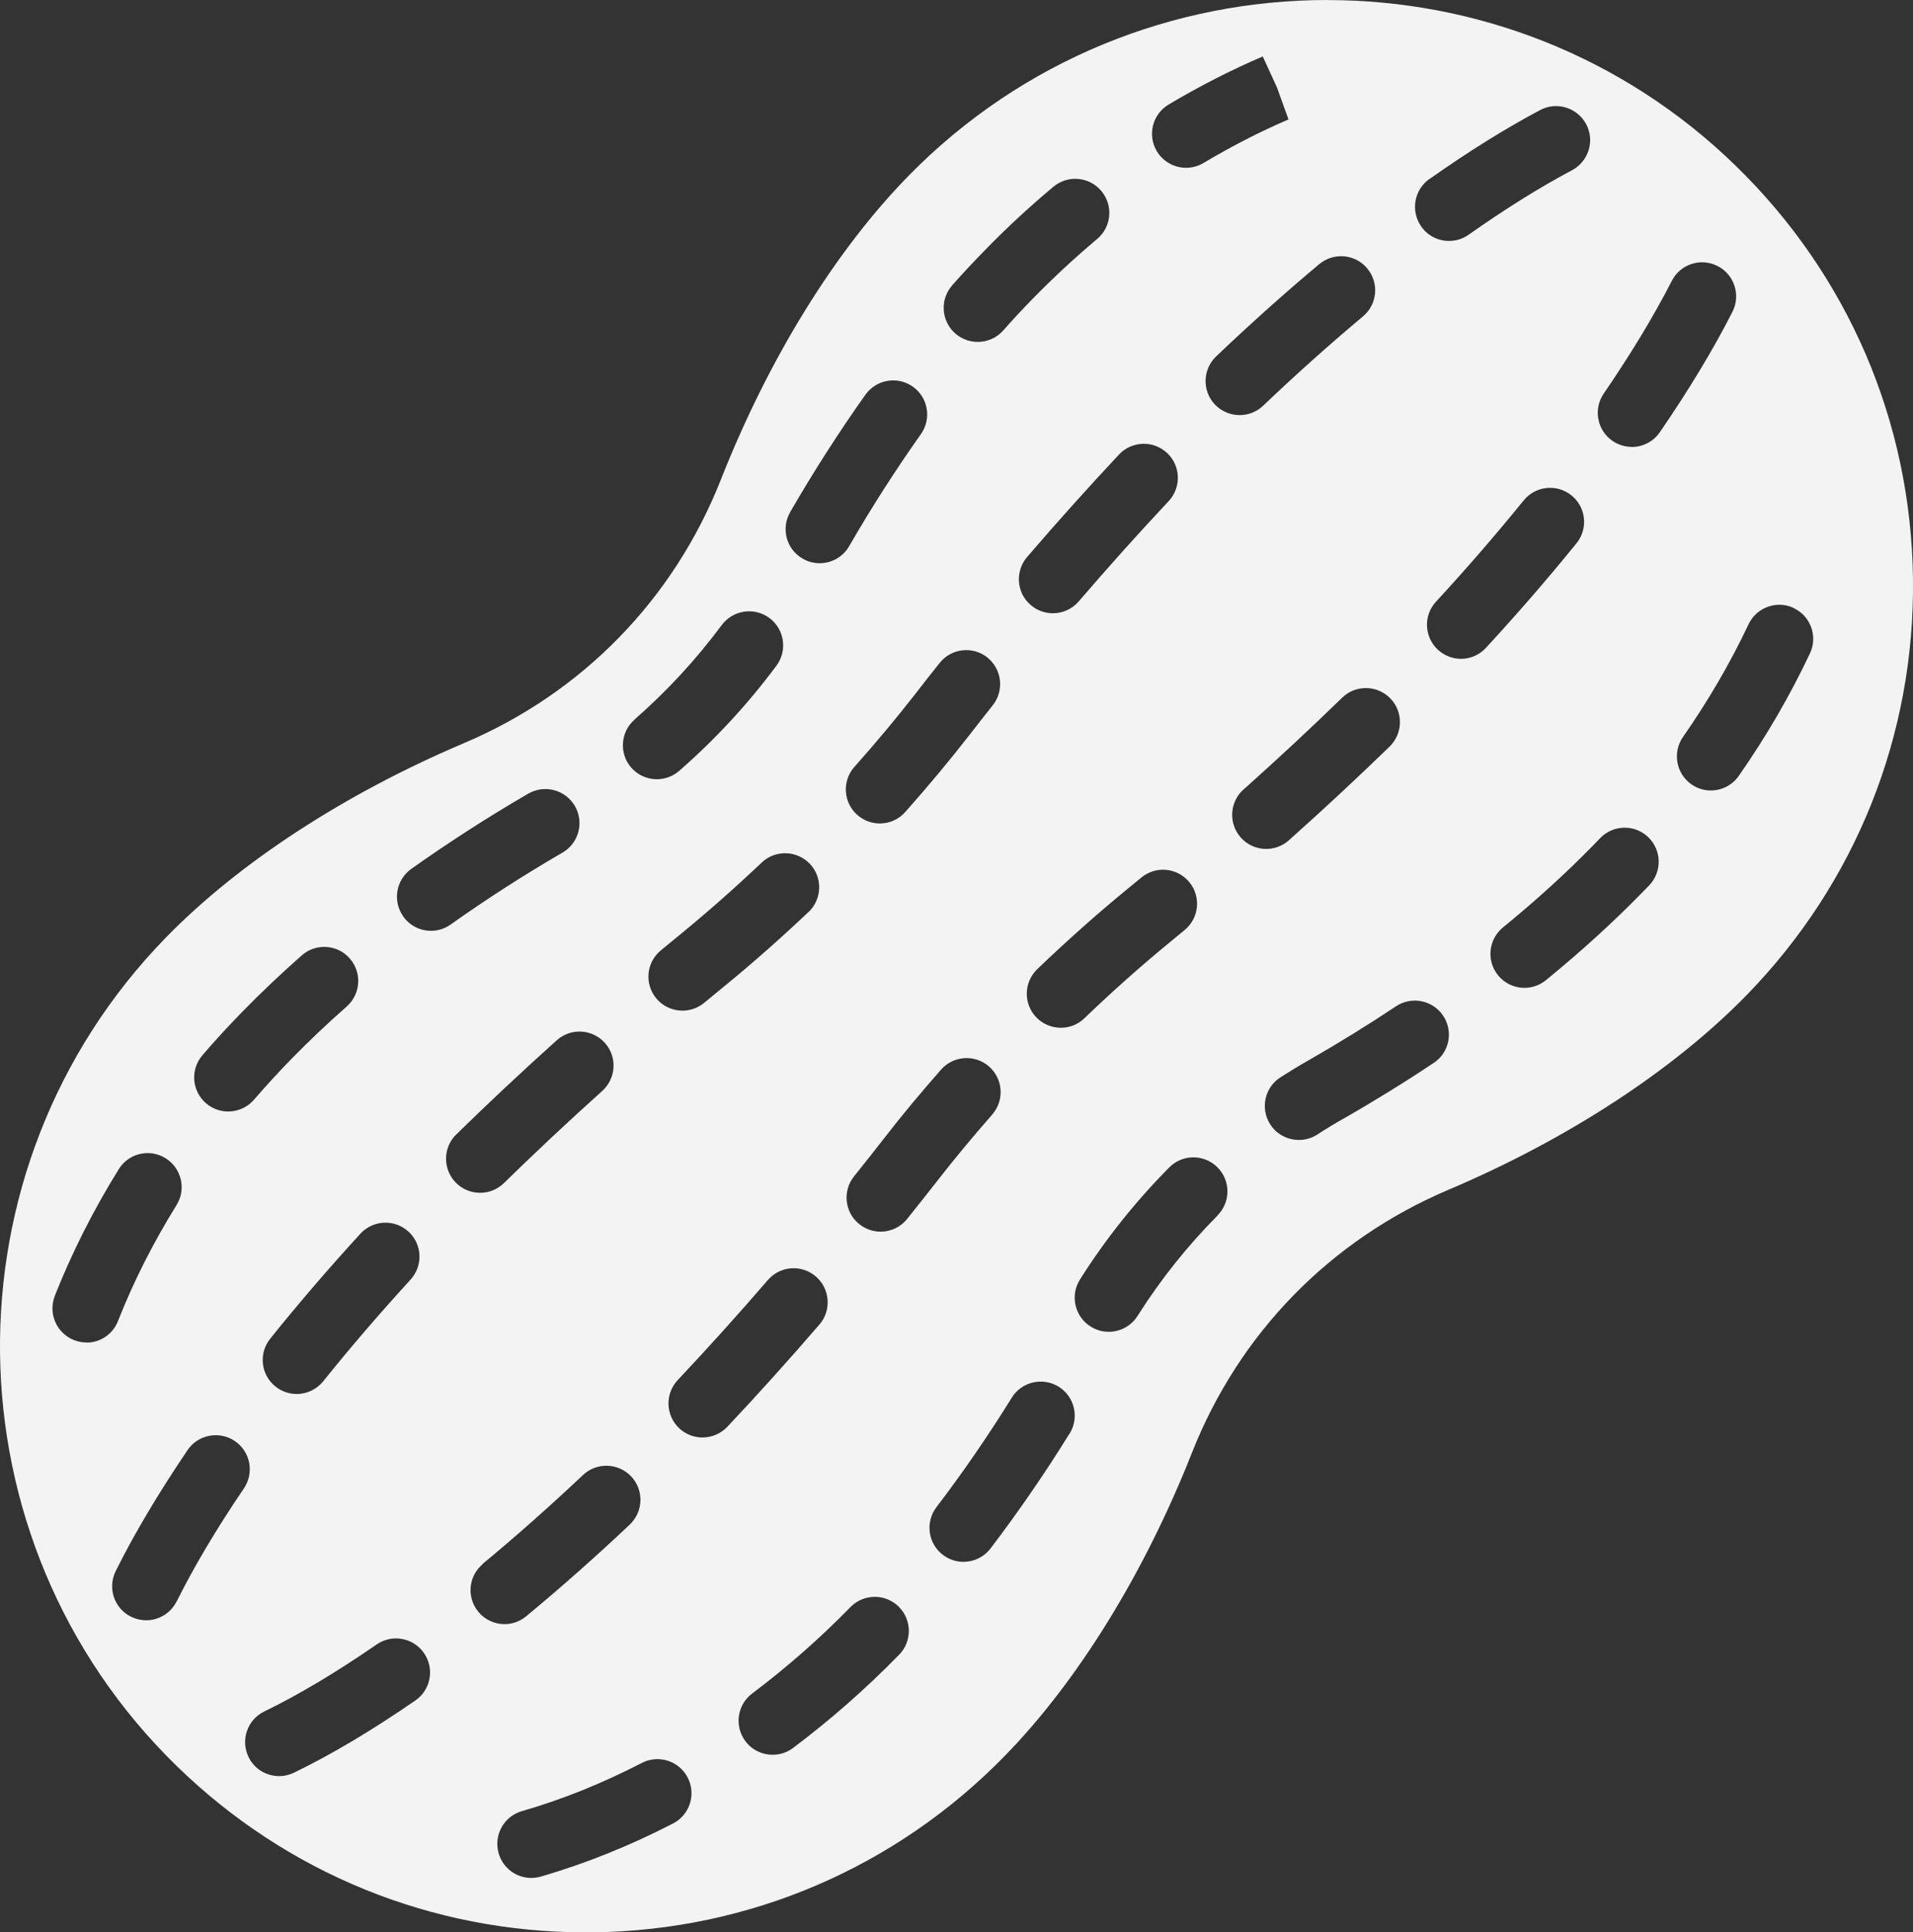
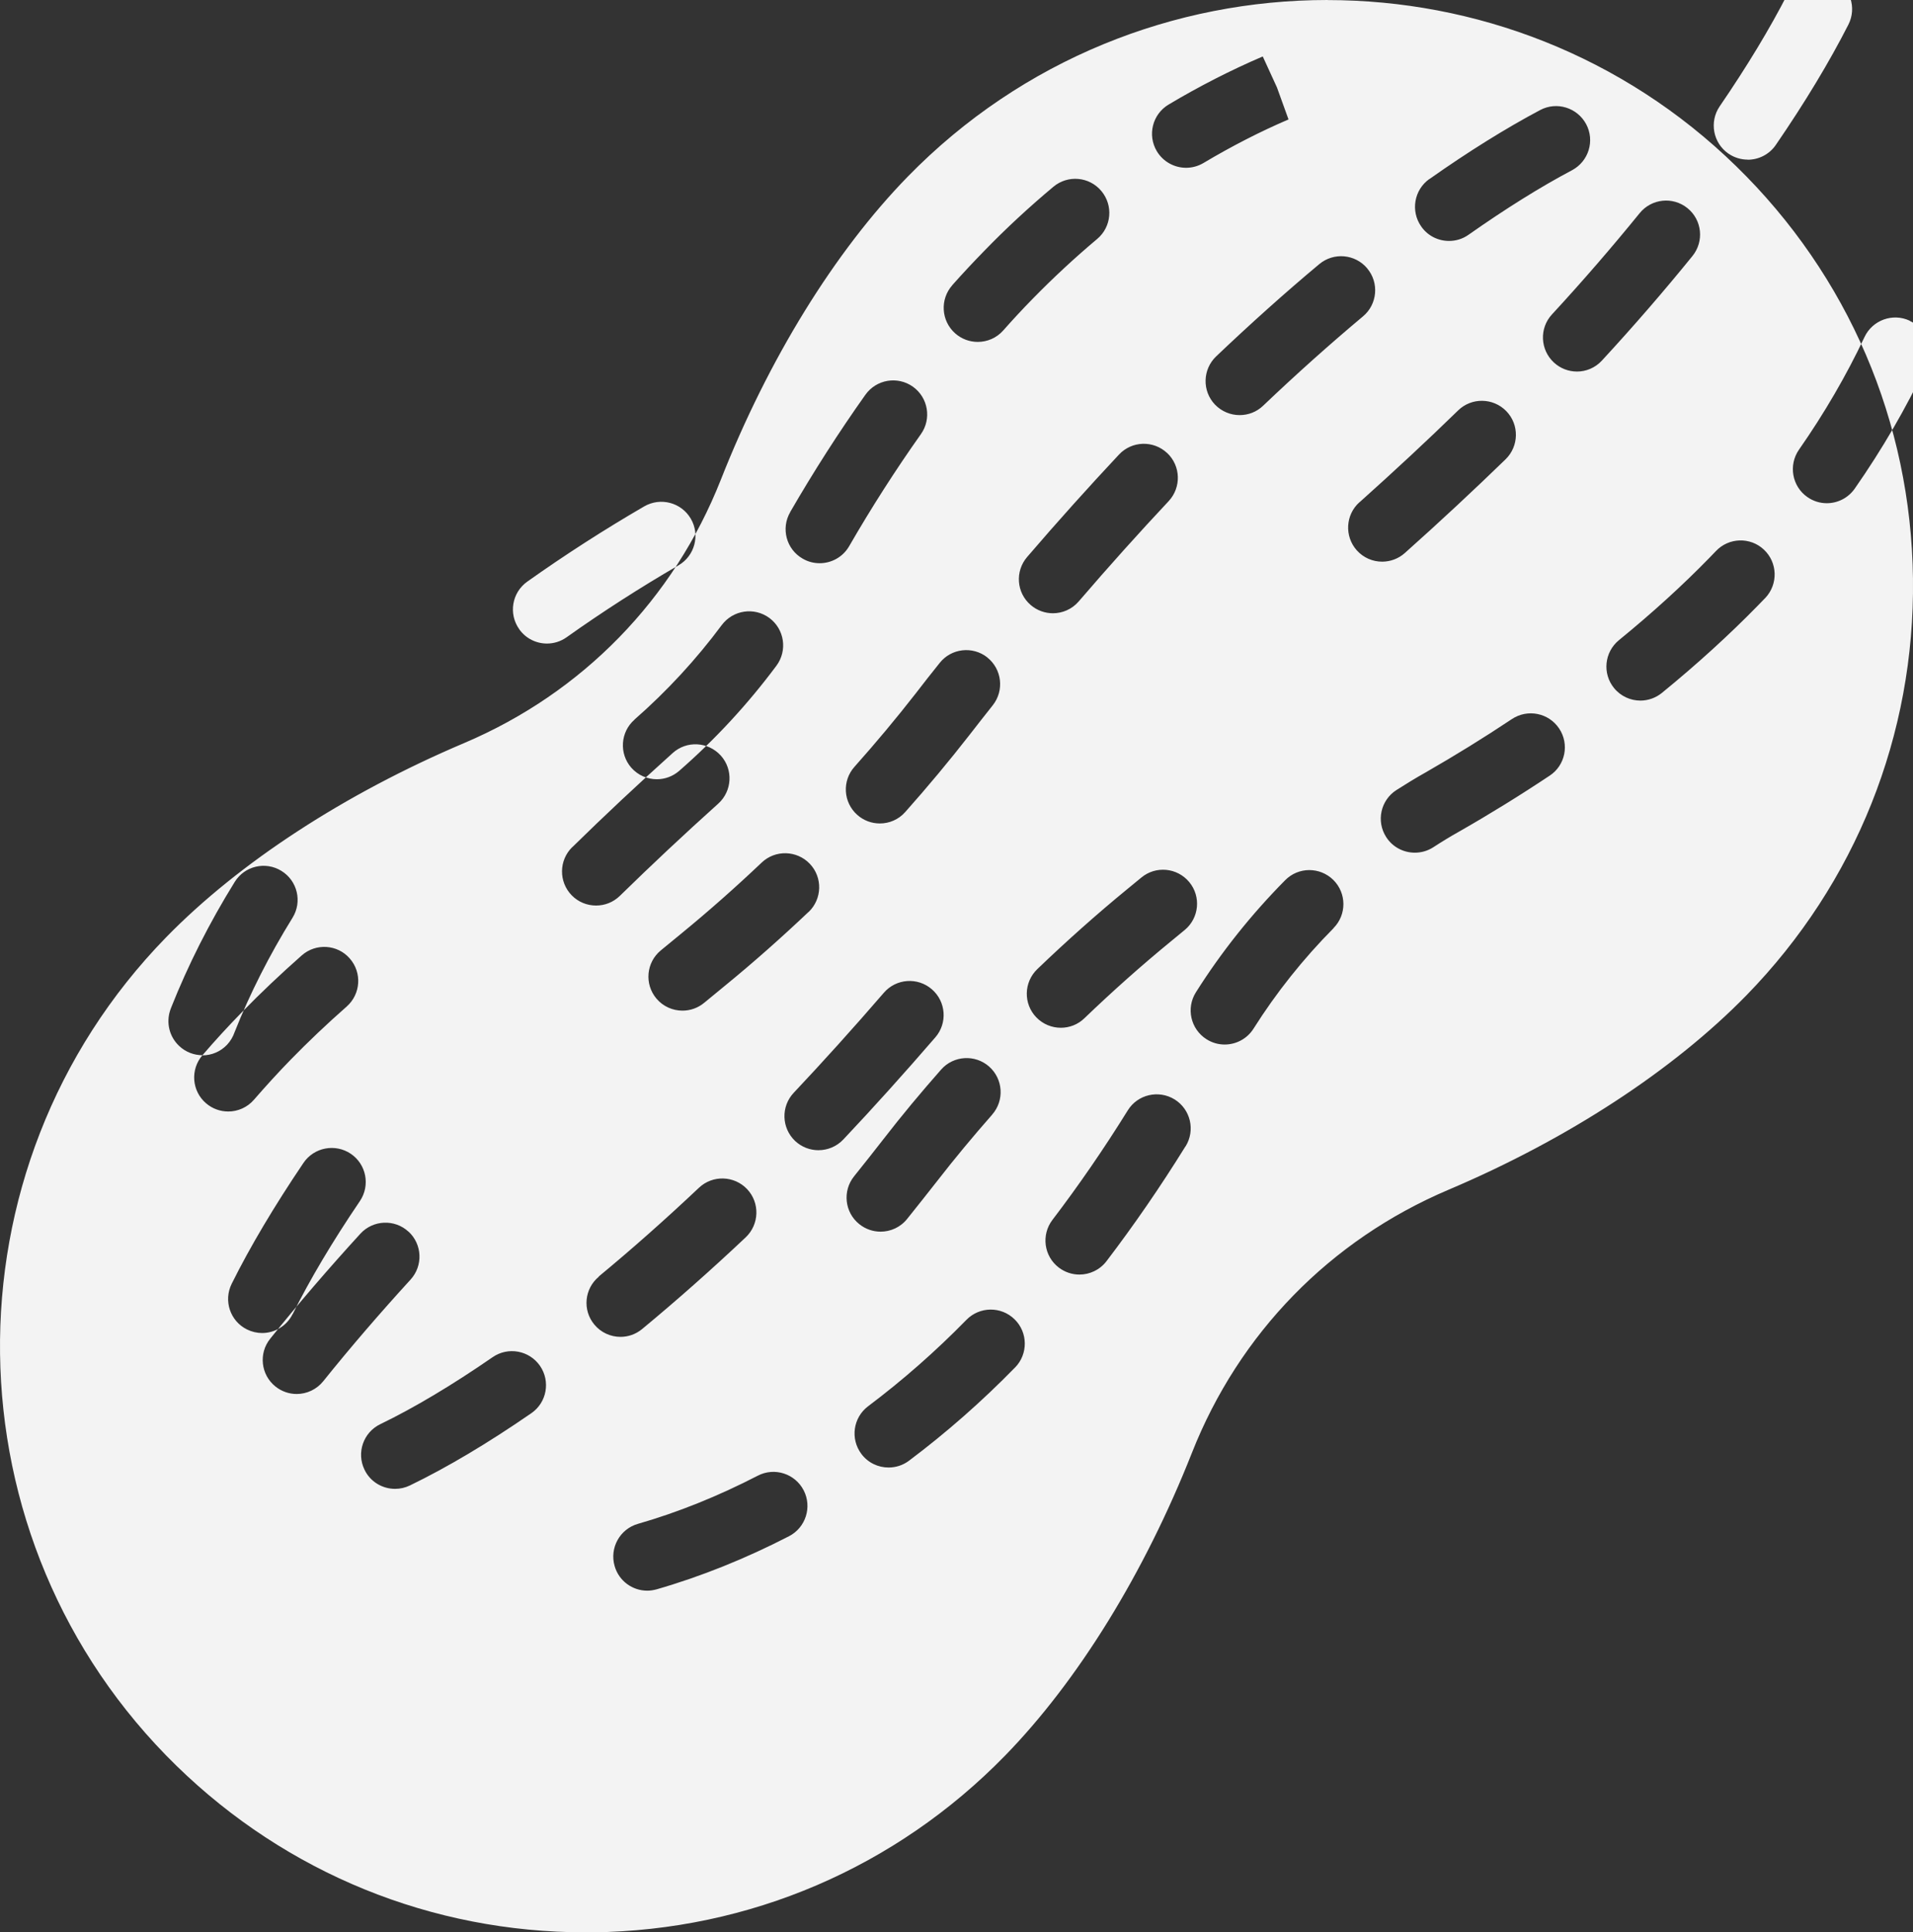
<svg xmlns="http://www.w3.org/2000/svg" xmlns:ns1="http://sodipodi.sourceforge.net/DTD/sodipodi-0.dtd" xmlns:ns2="http://www.inkscape.org/namespaces/inkscape" viewBox="-5 -10 87.827 88.687" id="svg2" ns1:docname="jordnoedder.svg" width="87.827" height="88.687" ns2:version="1.3.2 (091e20e, 2023-11-25, custom)">
  <rect x="-5" y="-10" width="87.827" height="88.687" fill="#333333" stroke="none" />
  <defs id="defs2" />
-   <path d="m 55.943,-10 c -7.004,0 -14,2.711 -19.27,8.109 -3.352,3.438 -6.398,8.375 -8.578,13.906 -2.168,5.488 -6.352,9.781 -11.781,12.086 -5.481,2.324 -10.344,5.492 -13.688,8.918 -10.352,10.613 -10.137,27.672 0.477,38.023 5.062,4.938 11.719,7.644 18.781,7.644 h 0.34 c 7.184,-0.09 13.898,-2.969 18.914,-8.105 3.352,-3.438 6.398,-8.371 8.582,-13.898 2.164,-5.488 6.348,-9.773 11.781,-12.078 5.465,-2.316 10.324,-5.488 13.684,-8.93 5.016,-5.144 7.731,-11.938 7.641,-19.121 -0.09,-7.188 -2.969,-13.906 -8.117,-18.926 -5.219,-5.09 -11.996,-7.625 -18.766,-7.625 z m 4.676,8.223 c 1.801,-1.27 3.516,-2.336 5.09,-3.172 0.766,-0.406 1.707,-0.109 2.113,0.648 0.406,0.762 0.113,1.707 -0.648,2.113 -1.461,0.773 -3.055,1.77 -4.75,2.961 -0.273,0.195 -0.586,0.285 -0.898,0.285 -0.492,0 -0.977,-0.23 -1.277,-0.664 -0.496,-0.707 -0.328,-1.68 0.375,-2.18 z m -2.848,4.098 c 0.555,0.66 0.465,1.648 -0.195,2.199 -1.512,1.266 -3.055,2.644 -4.586,4.102 -0.301,0.289 -0.688,0.43 -1.078,0.43 -0.414,0 -0.824,-0.164 -1.133,-0.484 -0.594,-0.625 -0.57,-1.613 0.055,-2.211 1.578,-1.5 3.168,-2.926 4.734,-4.234 0.664,-0.555 1.648,-0.465 2.203,0.195 z m -9.125,-7.519 c 1.414,-0.844 2.871,-1.586 4.328,-2.211 l 0.652,1.422 0.531,1.469 c -1.281,0.547 -2.609,1.227 -3.906,2 -0.25,0.148 -0.527,0.219 -0.797,0.219 -0.531,0 -1.051,-0.273 -1.344,-0.762 -0.441,-0.742 -0.199,-1.699 0.543,-2.141 z m 0.746,37.879 -0.664,0.547 c -1.32,1.082 -2.648,2.262 -3.941,3.504 -0.301,0.293 -0.691,0.438 -1.082,0.438 -0.41,0 -0.82,-0.16 -1.129,-0.48 -0.598,-0.621 -0.578,-1.609 0.047,-2.211 1.352,-1.297 2.738,-2.531 4.121,-3.664 l 0.656,-0.539 c 0.664,-0.551 1.648,-0.457 2.199,0.207 0.551,0.664 0.457,1.648 -0.207,2.199 z m -0.809,-21.891 c 0.629,0.59 0.66,1.578 0.07,2.211 -1.352,1.441 -2.742,2.988 -4.129,4.602 -0.309,0.359 -0.746,0.543 -1.184,0.543 -0.359,0 -0.727,-0.125 -1.02,-0.379 -0.656,-0.562 -0.727,-1.547 -0.164,-2.203 1.414,-1.648 2.836,-3.227 4.219,-4.703 0.59,-0.629 1.578,-0.66 2.207,-0.07 z m -9.863,-7.703 c 0.484,-0.543 0.973,-1.066 1.465,-1.57 1.008,-1.039 2.078,-2.027 3.176,-2.945 0.664,-0.555 1.648,-0.469 2.203,0.195 0.555,0.664 0.469,1.648 -0.195,2.203 -1.016,0.852 -2.008,1.773 -2.949,2.734 -0.461,0.469 -0.914,0.957 -1.363,1.465 -0.309,0.348 -0.738,0.523 -1.168,0.523 -0.367,0 -0.742,-0.129 -1.039,-0.395 -0.645,-0.574 -0.703,-1.562 -0.129,-2.207 z m 1.605,17.086 c 0.676,0.535 0.789,1.52 0.254,2.195 -0.363,0.461 -0.727,0.918 -1.082,1.379 -0.914,1.172 -1.902,2.359 -2.938,3.523 -0.309,0.348 -0.734,0.523 -1.164,0.523 -0.371,0 -0.742,-0.129 -1.039,-0.395 -0.645,-0.574 -0.703,-1.562 -0.125,-2.207 0.992,-1.113 1.934,-2.242 2.805,-3.359 0.359,-0.469 0.73,-0.938 1.102,-1.402 0.535,-0.68 1.52,-0.789 2.195,-0.254 z m 0.23,20.98 c -0.887,1.008 -1.734,2.027 -2.516,3.035 -0.461,0.586 -0.922,1.172 -1.391,1.754 -0.309,0.387 -0.762,0.586 -1.219,0.586 -0.344,0 -0.688,-0.113 -0.977,-0.344 -0.676,-0.539 -0.781,-1.523 -0.242,-2.195 0.457,-0.57 0.914,-1.145 1.359,-1.719 0.816,-1.055 1.707,-2.125 2.637,-3.18 0.57,-0.648 1.559,-0.707 2.203,-0.141 0.648,0.57 0.711,1.559 0.141,2.207 z m -9.277,-27.652 c 1.074,-1.855 2.234,-3.668 3.453,-5.383 0.5,-0.703 1.473,-0.871 2.18,-0.371 0.703,0.5 0.867,1.477 0.367,2.18 -1.16,1.637 -2.269,3.367 -3.293,5.141 -0.289,0.5 -0.812,0.781 -1.355,0.781 -0.266,0 -0.535,-0.066 -0.781,-0.211 -0.75,-0.43 -1.004,-1.387 -0.57,-2.133 z m 0.844,18.352 c -1.262,1.195 -2.543,2.328 -3.809,3.363 l -0.984,0.809 c -0.293,0.242 -0.645,0.359 -0.996,0.359 -0.449,0 -0.895,-0.191 -1.203,-0.562 -0.551,-0.664 -0.461,-1.648 0.203,-2.199 l 1.004,-0.824 c 1.203,-0.988 2.43,-2.07 3.633,-3.211 0.625,-0.594 1.617,-0.566 2.211,0.059 0.594,0.625 0.566,1.617 -0.059,2.211 z m -7.992,-8.828 c 1.488,-1.301 2.836,-2.762 4.008,-4.34 0.516,-0.688 1.492,-0.836 2.188,-0.32 0.691,0.516 0.836,1.492 0.32,2.188 -1.305,1.754 -2.805,3.379 -4.461,4.824 -0.297,0.258 -0.664,0.387 -1.027,0.387 -0.434,0 -0.867,-0.18 -1.176,-0.531 -0.566,-0.648 -0.5,-1.637 0.148,-2.203 z m -10.379,23.496 c 0.637,0.582 0.68,1.57 0.098,2.207 -1.414,1.547 -2.766,3.117 -4.008,4.664 -0.309,0.383 -0.762,0.586 -1.219,0.586 -0.344,0 -0.688,-0.113 -0.977,-0.344 -0.672,-0.539 -0.781,-1.523 -0.238,-2.195 1.285,-1.602 2.68,-3.223 4.137,-4.816 0.582,-0.637 1.574,-0.68 2.207,-0.098 z M 4.295,38.43 c 0.582,-0.68 1.195,-1.344 1.832,-1.996 0.836,-0.859 1.758,-1.73 2.727,-2.586 0.648,-0.57 1.637,-0.508 2.203,0.141 0.57,0.648 0.508,1.633 -0.141,2.207 -0.91,0.801 -1.769,1.617 -2.555,2.422 -0.594,0.609 -1.156,1.227 -1.699,1.852 -0.309,0.359 -0.746,0.543 -1.184,0.543 -0.359,0 -0.727,-0.125 -1.02,-0.379 -0.656,-0.562 -0.727,-1.551 -0.164,-2.203 z m -5.324,13.184 c -0.383,0 -0.77,-0.141 -1.07,-0.426 -0.457,-0.43 -0.598,-1.07 -0.414,-1.629 0.012,-0.039 0.027,-0.082 0.043,-0.121 0.777,-1.957 1.758,-3.902 2.922,-5.777 0.453,-0.734 1.414,-0.961 2.148,-0.504 0.734,0.453 0.961,1.418 0.504,2.152 -1.059,1.707 -1.953,3.469 -2.656,5.242 -0.074,0.215 -0.191,0.414 -0.344,0.578 -0.309,0.328 -0.723,0.492 -1.141,0.492 z m 4.137,11.883 c -0.273,0.551 -0.828,0.867 -1.398,0.867 -0.234,0 -0.473,-0.055 -0.695,-0.164 -0.773,-0.383 -1.086,-1.32 -0.703,-2.094 0.848,-1.707 1.961,-3.574 3.297,-5.551 0.484,-0.715 1.457,-0.898 2.172,-0.418 0.715,0.484 0.902,1.453 0.418,2.172 -1.262,1.859 -2.301,3.609 -3.086,5.188 z m 10.961,4.547 c -1.992,1.375 -3.871,2.492 -5.574,3.316 -0.219,0.105 -0.449,0.156 -0.68,0.156 -0.582,0 -1.141,-0.324 -1.406,-0.883 -0.375,-0.777 -0.051,-1.711 0.727,-2.086 1.559,-0.754 3.293,-1.789 5.156,-3.074 0.711,-0.492 1.684,-0.312 2.176,0.398 0.488,0.711 0.312,1.684 -0.398,2.172 z m -0.555,-35.984 c -0.5,-0.703 -0.336,-1.68 0.367,-2.18 1.723,-1.223 3.531,-2.387 5.375,-3.457 0.75,-0.43 1.703,-0.176 2.137,0.57 0.434,0.746 0.18,1.703 -0.566,2.137 -1.766,1.023 -3.492,2.133 -5.137,3.301 -0.273,0.195 -0.59,0.289 -0.902,0.289 -0.488,0 -0.969,-0.227 -1.273,-0.656 z m 2.438,10.004 c 1.457,-1.43 3.008,-2.883 4.609,-4.32 0.641,-0.578 1.625,-0.523 2.207,0.117 0.578,0.641 0.523,1.629 -0.117,2.207 -1.57,1.41 -3.086,2.832 -4.516,4.231 -0.305,0.297 -0.695,0.445 -1.094,0.445 -0.406,0 -0.812,-0.156 -1.117,-0.469 -0.602,-0.617 -0.594,-1.605 0.023,-2.211 z m 1.211,19.707 c 1.523,-1.258 3.07,-2.629 4.602,-4.074 0.629,-0.594 1.617,-0.562 2.211,0.062 0.594,0.629 0.562,1.617 -0.062,2.211 -1.582,1.492 -3.18,2.906 -4.758,4.211 -0.293,0.242 -0.645,0.359 -0.992,0.359 -0.449,0 -0.898,-0.195 -1.203,-0.566 -0.551,-0.664 -0.457,-1.648 0.211,-2.199 z m 8.738,11.918 c -2,1.031 -4.043,1.852 -6.078,2.438 -0.145,0.039 -0.289,0.062 -0.43,0.062 -0.68,0 -1.305,-0.445 -1.5,-1.133 -0.238,-0.828 0.238,-1.695 1.07,-1.934 1.836,-0.527 3.688,-1.273 5.504,-2.211 0.766,-0.398 1.711,-0.094 2.106,0.672 0.395,0.766 0.094,1.711 -0.672,2.106 z m 1.352,-17.715 c -0.383,0 -0.77,-0.141 -1.074,-0.426 -0.625,-0.594 -0.656,-1.582 -0.062,-2.211 1.336,-1.418 2.731,-2.961 4.137,-4.59 0.566,-0.656 1.555,-0.723 2.203,-0.16 0.652,0.562 0.727,1.551 0.164,2.203 -1.438,1.664 -2.859,3.242 -4.231,4.695 -0.309,0.324 -0.723,0.488 -1.137,0.488 z m 9.023,9.973 c -1.523,1.559 -3.16,2.996 -4.867,4.277 -0.281,0.211 -0.609,0.312 -0.938,0.312 -0.477,0 -0.945,-0.215 -1.25,-0.625 -0.516,-0.691 -0.379,-1.668 0.312,-2.188 1.582,-1.188 3.098,-2.519 4.512,-3.965 0.605,-0.617 1.594,-0.629 2.211,-0.023 0.617,0.602 0.625,1.594 0.023,2.211 z m 7.824,-10.148 c -1.148,1.852 -2.371,3.625 -3.625,5.269 -0.309,0.402 -0.773,0.613 -1.242,0.613 -0.328,0 -0.664,-0.105 -0.945,-0.32 -0.688,-0.523 -0.816,-1.504 -0.293,-2.191 1.195,-1.566 2.359,-3.254 3.457,-5.023 0.453,-0.734 1.418,-0.957 2.152,-0.504 0.734,0.457 0.957,1.418 0.504,2.152 z m 6.801,-10.016 c -1.398,1.41 -2.633,2.961 -3.676,4.613 -0.297,0.469 -0.805,0.727 -1.324,0.727 -0.285,0 -0.574,-0.078 -0.832,-0.242 -0.73,-0.461 -0.949,-1.426 -0.488,-2.156 1.164,-1.844 2.543,-3.574 4.098,-5.144 0.609,-0.617 1.594,-0.617 2.211,-0.012 0.613,0.609 0.617,1.598 0.008,2.211 z m 1.191,-19.547 c 1.594,-1.426 3.121,-2.844 4.527,-4.215 0.617,-0.602 1.609,-0.586 2.211,0.031 0.602,0.617 0.586,1.609 -0.031,2.211 -1.441,1.398 -2.996,2.848 -4.625,4.301 -0.297,0.266 -0.672,0.398 -1.043,0.398 -0.43,0 -0.855,-0.176 -1.164,-0.52 -0.574,-0.645 -0.52,-1.633 0.121,-2.207 z m 8.73,12.547 c -1.348,0.898 -2.746,1.762 -4.148,2.562 -0.41,0.23 -0.809,0.473 -1.199,0.727 -0.262,0.168 -0.555,0.246 -0.844,0.246 -0.516,0 -1.02,-0.254 -1.316,-0.719 -0.465,-0.727 -0.254,-1.691 0.473,-2.156 0.441,-0.281 0.887,-0.555 1.34,-0.809 1.336,-0.766 2.672,-1.59 3.961,-2.449 0.719,-0.477 1.688,-0.285 2.168,0.434 0.48,0.719 0.285,1.688 -0.434,2.164 z m 1.254,-18.547 c -0.379,0 -0.758,-0.137 -1.059,-0.414 -0.633,-0.586 -0.676,-1.574 -0.09,-2.207 1.422,-1.539 2.773,-3.106 4.027,-4.648 0.543,-0.668 1.523,-0.773 2.195,-0.23 0.672,0.543 0.773,1.527 0.227,2.199 -1.293,1.594 -2.691,3.211 -4.156,4.797 -0.309,0.336 -0.727,0.504 -1.148,0.504 z m 8.652,10.383 -0.348,0.359 c -1.309,1.34 -2.789,2.688 -4.406,4.008 -0.289,0.234 -0.641,0.352 -0.984,0.352 -0.453,0 -0.902,-0.195 -1.211,-0.574 -0.547,-0.668 -0.445,-1.652 0.223,-2.199 1.523,-1.242 2.918,-2.512 4.144,-3.769 l 0.305,-0.316 c 0.59,-0.629 1.582,-0.66 2.207,-0.07 0.629,0.59 0.66,1.578 0.07,2.211 z m -0.812,-20.109 c -0.305,0 -0.613,-0.09 -0.883,-0.273 -0.711,-0.488 -0.891,-1.461 -0.406,-2.172 1.262,-1.844 2.312,-3.582 3.125,-5.172 0.391,-0.77 1.328,-1.078 2.102,-0.684 0.77,0.391 1.074,1.332 0.684,2.102 -0.871,1.711 -1.992,3.57 -3.332,5.523 -0.301,0.441 -0.793,0.68 -1.289,0.68 z m 7.434,7.398 c 0.781,0.367 1.113,1.301 0.746,2.078 -0.906,1.922 -2.004,3.812 -3.269,5.625 -0.305,0.434 -0.789,0.668 -1.281,0.668 -0.309,0 -0.617,-0.09 -0.891,-0.281 -0.707,-0.492 -0.879,-1.469 -0.387,-2.176 1.164,-1.668 2.176,-3.406 3.008,-5.168 0.367,-0.781 1.301,-1.117 2.078,-0.75 z" id="path1" style="fill:#f3f3f3;fill-opacity:1" />
+   <path d="m 55.943,-10 c -7.004,0 -14,2.711 -19.27,8.109 -3.352,3.438 -6.398,8.375 -8.578,13.906 -2.168,5.488 -6.352,9.781 -11.781,12.086 -5.481,2.324 -10.344,5.492 -13.688,8.918 -10.352,10.613 -10.137,27.672 0.477,38.023 5.062,4.938 11.719,7.644 18.781,7.644 h 0.34 c 7.184,-0.09 13.898,-2.969 18.914,-8.105 3.352,-3.438 6.398,-8.371 8.582,-13.898 2.164,-5.488 6.348,-9.773 11.781,-12.078 5.465,-2.316 10.324,-5.488 13.684,-8.93 5.016,-5.144 7.731,-11.938 7.641,-19.121 -0.09,-7.188 -2.969,-13.906 -8.117,-18.926 -5.219,-5.09 -11.996,-7.625 -18.766,-7.625 z m 4.676,8.223 c 1.801,-1.27 3.516,-2.336 5.09,-3.172 0.766,-0.406 1.707,-0.109 2.113,0.648 0.406,0.762 0.113,1.707 -0.648,2.113 -1.461,0.773 -3.055,1.77 -4.75,2.961 -0.273,0.195 -0.586,0.285 -0.898,0.285 -0.492,0 -0.977,-0.23 -1.277,-0.664 -0.496,-0.707 -0.328,-1.68 0.375,-2.18 z m -2.848,4.098 c 0.555,0.66 0.465,1.648 -0.195,2.199 -1.512,1.266 -3.055,2.644 -4.586,4.102 -0.301,0.289 -0.688,0.43 -1.078,0.43 -0.414,0 -0.824,-0.164 -1.133,-0.484 -0.594,-0.625 -0.57,-1.613 0.055,-2.211 1.578,-1.5 3.168,-2.926 4.734,-4.234 0.664,-0.555 1.648,-0.465 2.203,0.195 z m -9.125,-7.519 c 1.414,-0.844 2.871,-1.586 4.328,-2.211 l 0.652,1.422 0.531,1.469 c -1.281,0.547 -2.609,1.227 -3.906,2 -0.25,0.148 -0.527,0.219 -0.797,0.219 -0.531,0 -1.051,-0.273 -1.344,-0.762 -0.441,-0.742 -0.199,-1.699 0.543,-2.141 z m 0.746,37.879 -0.664,0.547 c -1.32,1.082 -2.648,2.262 -3.941,3.504 -0.301,0.293 -0.691,0.438 -1.082,0.438 -0.41,0 -0.82,-0.16 -1.129,-0.48 -0.598,-0.621 -0.578,-1.609 0.047,-2.211 1.352,-1.297 2.738,-2.531 4.121,-3.664 l 0.656,-0.539 c 0.664,-0.551 1.648,-0.457 2.199,0.207 0.551,0.664 0.457,1.648 -0.207,2.199 z m -0.809,-21.891 c 0.629,0.59 0.66,1.578 0.07,2.211 -1.352,1.441 -2.742,2.988 -4.129,4.602 -0.309,0.359 -0.746,0.543 -1.184,0.543 -0.359,0 -0.727,-0.125 -1.02,-0.379 -0.656,-0.562 -0.727,-1.547 -0.164,-2.203 1.414,-1.648 2.836,-3.227 4.219,-4.703 0.59,-0.629 1.578,-0.66 2.207,-0.07 z m -9.863,-7.703 c 0.484,-0.543 0.973,-1.066 1.465,-1.57 1.008,-1.039 2.078,-2.027 3.176,-2.945 0.664,-0.555 1.648,-0.469 2.203,0.195 0.555,0.664 0.469,1.648 -0.195,2.203 -1.016,0.852 -2.008,1.773 -2.949,2.734 -0.461,0.469 -0.914,0.957 -1.363,1.465 -0.309,0.348 -0.738,0.523 -1.168,0.523 -0.367,0 -0.742,-0.129 -1.039,-0.395 -0.645,-0.574 -0.703,-1.562 -0.129,-2.207 z m 1.605,17.086 c 0.676,0.535 0.789,1.52 0.254,2.195 -0.363,0.461 -0.727,0.918 -1.082,1.379 -0.914,1.172 -1.902,2.359 -2.938,3.523 -0.309,0.348 -0.734,0.523 -1.164,0.523 -0.371,0 -0.742,-0.129 -1.039,-0.395 -0.645,-0.574 -0.703,-1.562 -0.125,-2.207 0.992,-1.113 1.934,-2.242 2.805,-3.359 0.359,-0.469 0.73,-0.938 1.102,-1.402 0.535,-0.68 1.52,-0.789 2.195,-0.254 z m 0.23,20.98 c -0.887,1.008 -1.734,2.027 -2.516,3.035 -0.461,0.586 -0.922,1.172 -1.391,1.754 -0.309,0.387 -0.762,0.586 -1.219,0.586 -0.344,0 -0.688,-0.113 -0.977,-0.344 -0.676,-0.539 -0.781,-1.523 -0.242,-2.195 0.457,-0.57 0.914,-1.145 1.359,-1.719 0.816,-1.055 1.707,-2.125 2.637,-3.18 0.57,-0.648 1.559,-0.707 2.203,-0.141 0.648,0.57 0.711,1.559 0.141,2.207 z m -9.277,-27.652 c 1.074,-1.855 2.234,-3.668 3.453,-5.383 0.5,-0.703 1.473,-0.871 2.18,-0.371 0.703,0.5 0.867,1.477 0.367,2.18 -1.16,1.637 -2.269,3.367 -3.293,5.141 -0.289,0.5 -0.812,0.781 -1.355,0.781 -0.266,0 -0.535,-0.066 -0.781,-0.211 -0.75,-0.43 -1.004,-1.387 -0.57,-2.133 z m 0.844,18.352 c -1.262,1.195 -2.543,2.328 -3.809,3.363 l -0.984,0.809 c -0.293,0.242 -0.645,0.359 -0.996,0.359 -0.449,0 -0.895,-0.191 -1.203,-0.562 -0.551,-0.664 -0.461,-1.648 0.203,-2.199 l 1.004,-0.824 c 1.203,-0.988 2.43,-2.07 3.633,-3.211 0.625,-0.594 1.617,-0.566 2.211,0.059 0.594,0.625 0.566,1.617 -0.059,2.211 z m -7.992,-8.828 c 1.488,-1.301 2.836,-2.762 4.008,-4.34 0.516,-0.688 1.492,-0.836 2.188,-0.32 0.691,0.516 0.836,1.492 0.32,2.188 -1.305,1.754 -2.805,3.379 -4.461,4.824 -0.297,0.258 -0.664,0.387 -1.027,0.387 -0.434,0 -0.867,-0.18 -1.176,-0.531 -0.566,-0.648 -0.5,-1.637 0.148,-2.203 z m -10.379,23.496 c 0.637,0.582 0.68,1.57 0.098,2.207 -1.414,1.547 -2.766,3.117 -4.008,4.664 -0.309,0.383 -0.762,0.586 -1.219,0.586 -0.344,0 -0.688,-0.113 -0.977,-0.344 -0.672,-0.539 -0.781,-1.523 -0.238,-2.195 1.285,-1.602 2.68,-3.223 4.137,-4.816 0.582,-0.637 1.574,-0.68 2.207,-0.098 z M 4.295,38.43 c 0.582,-0.68 1.195,-1.344 1.832,-1.996 0.836,-0.859 1.758,-1.73 2.727,-2.586 0.648,-0.57 1.637,-0.508 2.203,0.141 0.57,0.648 0.508,1.633 -0.141,2.207 -0.91,0.801 -1.769,1.617 -2.555,2.422 -0.594,0.609 -1.156,1.227 -1.699,1.852 -0.309,0.359 -0.746,0.543 -1.184,0.543 -0.359,0 -0.727,-0.125 -1.02,-0.379 -0.656,-0.562 -0.727,-1.551 -0.164,-2.203 z c -0.383,0 -0.77,-0.141 -1.07,-0.426 -0.457,-0.43 -0.598,-1.07 -0.414,-1.629 0.012,-0.039 0.027,-0.082 0.043,-0.121 0.777,-1.957 1.758,-3.902 2.922,-5.777 0.453,-0.734 1.414,-0.961 2.148,-0.504 0.734,0.453 0.961,1.418 0.504,2.152 -1.059,1.707 -1.953,3.469 -2.656,5.242 -0.074,0.215 -0.191,0.414 -0.344,0.578 -0.309,0.328 -0.723,0.492 -1.141,0.492 z m 4.137,11.883 c -0.273,0.551 -0.828,0.867 -1.398,0.867 -0.234,0 -0.473,-0.055 -0.695,-0.164 -0.773,-0.383 -1.086,-1.32 -0.703,-2.094 0.848,-1.707 1.961,-3.574 3.297,-5.551 0.484,-0.715 1.457,-0.898 2.172,-0.418 0.715,0.484 0.902,1.453 0.418,2.172 -1.262,1.859 -2.301,3.609 -3.086,5.188 z m 10.961,4.547 c -1.992,1.375 -3.871,2.492 -5.574,3.316 -0.219,0.105 -0.449,0.156 -0.68,0.156 -0.582,0 -1.141,-0.324 -1.406,-0.883 -0.375,-0.777 -0.051,-1.711 0.727,-2.086 1.559,-0.754 3.293,-1.789 5.156,-3.074 0.711,-0.492 1.684,-0.312 2.176,0.398 0.488,0.711 0.312,1.684 -0.398,2.172 z m -0.555,-35.984 c -0.5,-0.703 -0.336,-1.68 0.367,-2.18 1.723,-1.223 3.531,-2.387 5.375,-3.457 0.75,-0.43 1.703,-0.176 2.137,0.57 0.434,0.746 0.18,1.703 -0.566,2.137 -1.766,1.023 -3.492,2.133 -5.137,3.301 -0.273,0.195 -0.59,0.289 -0.902,0.289 -0.488,0 -0.969,-0.227 -1.273,-0.656 z m 2.438,10.004 c 1.457,-1.43 3.008,-2.883 4.609,-4.32 0.641,-0.578 1.625,-0.523 2.207,0.117 0.578,0.641 0.523,1.629 -0.117,2.207 -1.57,1.41 -3.086,2.832 -4.516,4.231 -0.305,0.297 -0.695,0.445 -1.094,0.445 -0.406,0 -0.812,-0.156 -1.117,-0.469 -0.602,-0.617 -0.594,-1.605 0.023,-2.211 z m 1.211,19.707 c 1.523,-1.258 3.07,-2.629 4.602,-4.074 0.629,-0.594 1.617,-0.562 2.211,0.062 0.594,0.629 0.562,1.617 -0.062,2.211 -1.582,1.492 -3.18,2.906 -4.758,4.211 -0.293,0.242 -0.645,0.359 -0.992,0.359 -0.449,0 -0.898,-0.195 -1.203,-0.566 -0.551,-0.664 -0.457,-1.648 0.211,-2.199 z m 8.738,11.918 c -2,1.031 -4.043,1.852 -6.078,2.438 -0.145,0.039 -0.289,0.062 -0.43,0.062 -0.68,0 -1.305,-0.445 -1.5,-1.133 -0.238,-0.828 0.238,-1.695 1.07,-1.934 1.836,-0.527 3.688,-1.273 5.504,-2.211 0.766,-0.398 1.711,-0.094 2.106,0.672 0.395,0.766 0.094,1.711 -0.672,2.106 z m 1.352,-17.715 c -0.383,0 -0.77,-0.141 -1.074,-0.426 -0.625,-0.594 -0.656,-1.582 -0.062,-2.211 1.336,-1.418 2.731,-2.961 4.137,-4.59 0.566,-0.656 1.555,-0.723 2.203,-0.16 0.652,0.562 0.727,1.551 0.164,2.203 -1.438,1.664 -2.859,3.242 -4.231,4.695 -0.309,0.324 -0.723,0.488 -1.137,0.488 z m 9.023,9.973 c -1.523,1.559 -3.16,2.996 -4.867,4.277 -0.281,0.211 -0.609,0.312 -0.938,0.312 -0.477,0 -0.945,-0.215 -1.25,-0.625 -0.516,-0.691 -0.379,-1.668 0.312,-2.188 1.582,-1.188 3.098,-2.519 4.512,-3.965 0.605,-0.617 1.594,-0.629 2.211,-0.023 0.617,0.602 0.625,1.594 0.023,2.211 z m 7.824,-10.148 c -1.148,1.852 -2.371,3.625 -3.625,5.269 -0.309,0.402 -0.773,0.613 -1.242,0.613 -0.328,0 -0.664,-0.105 -0.945,-0.32 -0.688,-0.523 -0.816,-1.504 -0.293,-2.191 1.195,-1.566 2.359,-3.254 3.457,-5.023 0.453,-0.734 1.418,-0.957 2.152,-0.504 0.734,0.457 0.957,1.418 0.504,2.152 z m 6.801,-10.016 c -1.398,1.41 -2.633,2.961 -3.676,4.613 -0.297,0.469 -0.805,0.727 -1.324,0.727 -0.285,0 -0.574,-0.078 -0.832,-0.242 -0.73,-0.461 -0.949,-1.426 -0.488,-2.156 1.164,-1.844 2.543,-3.574 4.098,-5.144 0.609,-0.617 1.594,-0.617 2.211,-0.012 0.613,0.609 0.617,1.598 0.008,2.211 z m 1.191,-19.547 c 1.594,-1.426 3.121,-2.844 4.527,-4.215 0.617,-0.602 1.609,-0.586 2.211,0.031 0.602,0.617 0.586,1.609 -0.031,2.211 -1.441,1.398 -2.996,2.848 -4.625,4.301 -0.297,0.266 -0.672,0.398 -1.043,0.398 -0.43,0 -0.855,-0.176 -1.164,-0.52 -0.574,-0.645 -0.52,-1.633 0.121,-2.207 z m 8.73,12.547 c -1.348,0.898 -2.746,1.762 -4.148,2.562 -0.41,0.23 -0.809,0.473 -1.199,0.727 -0.262,0.168 -0.555,0.246 -0.844,0.246 -0.516,0 -1.02,-0.254 -1.316,-0.719 -0.465,-0.727 -0.254,-1.691 0.473,-2.156 0.441,-0.281 0.887,-0.555 1.34,-0.809 1.336,-0.766 2.672,-1.59 3.961,-2.449 0.719,-0.477 1.688,-0.285 2.168,0.434 0.48,0.719 0.285,1.688 -0.434,2.164 z m 1.254,-18.547 c -0.379,0 -0.758,-0.137 -1.059,-0.414 -0.633,-0.586 -0.676,-1.574 -0.09,-2.207 1.422,-1.539 2.773,-3.106 4.027,-4.648 0.543,-0.668 1.523,-0.773 2.195,-0.23 0.672,0.543 0.773,1.527 0.227,2.199 -1.293,1.594 -2.691,3.211 -4.156,4.797 -0.309,0.336 -0.727,0.504 -1.148,0.504 z m 8.652,10.383 -0.348,0.359 c -1.309,1.34 -2.789,2.688 -4.406,4.008 -0.289,0.234 -0.641,0.352 -0.984,0.352 -0.453,0 -0.902,-0.195 -1.211,-0.574 -0.547,-0.668 -0.445,-1.652 0.223,-2.199 1.523,-1.242 2.918,-2.512 4.144,-3.769 l 0.305,-0.316 c 0.59,-0.629 1.582,-0.66 2.207,-0.07 0.629,0.59 0.66,1.578 0.07,2.211 z m -0.812,-20.109 c -0.305,0 -0.613,-0.09 -0.883,-0.273 -0.711,-0.488 -0.891,-1.461 -0.406,-2.172 1.262,-1.844 2.312,-3.582 3.125,-5.172 0.391,-0.77 1.328,-1.078 2.102,-0.684 0.77,0.391 1.074,1.332 0.684,2.102 -0.871,1.711 -1.992,3.57 -3.332,5.523 -0.301,0.441 -0.793,0.68 -1.289,0.68 z m 7.434,7.398 c 0.781,0.367 1.113,1.301 0.746,2.078 -0.906,1.922 -2.004,3.812 -3.269,5.625 -0.305,0.434 -0.789,0.668 -1.281,0.668 -0.309,0 -0.617,-0.09 -0.891,-0.281 -0.707,-0.492 -0.879,-1.469 -0.387,-2.176 1.164,-1.668 2.176,-3.406 3.008,-5.168 0.367,-0.781 1.301,-1.117 2.078,-0.75 z" id="path1" style="fill:#f3f3f3;fill-opacity:1" />
</svg>